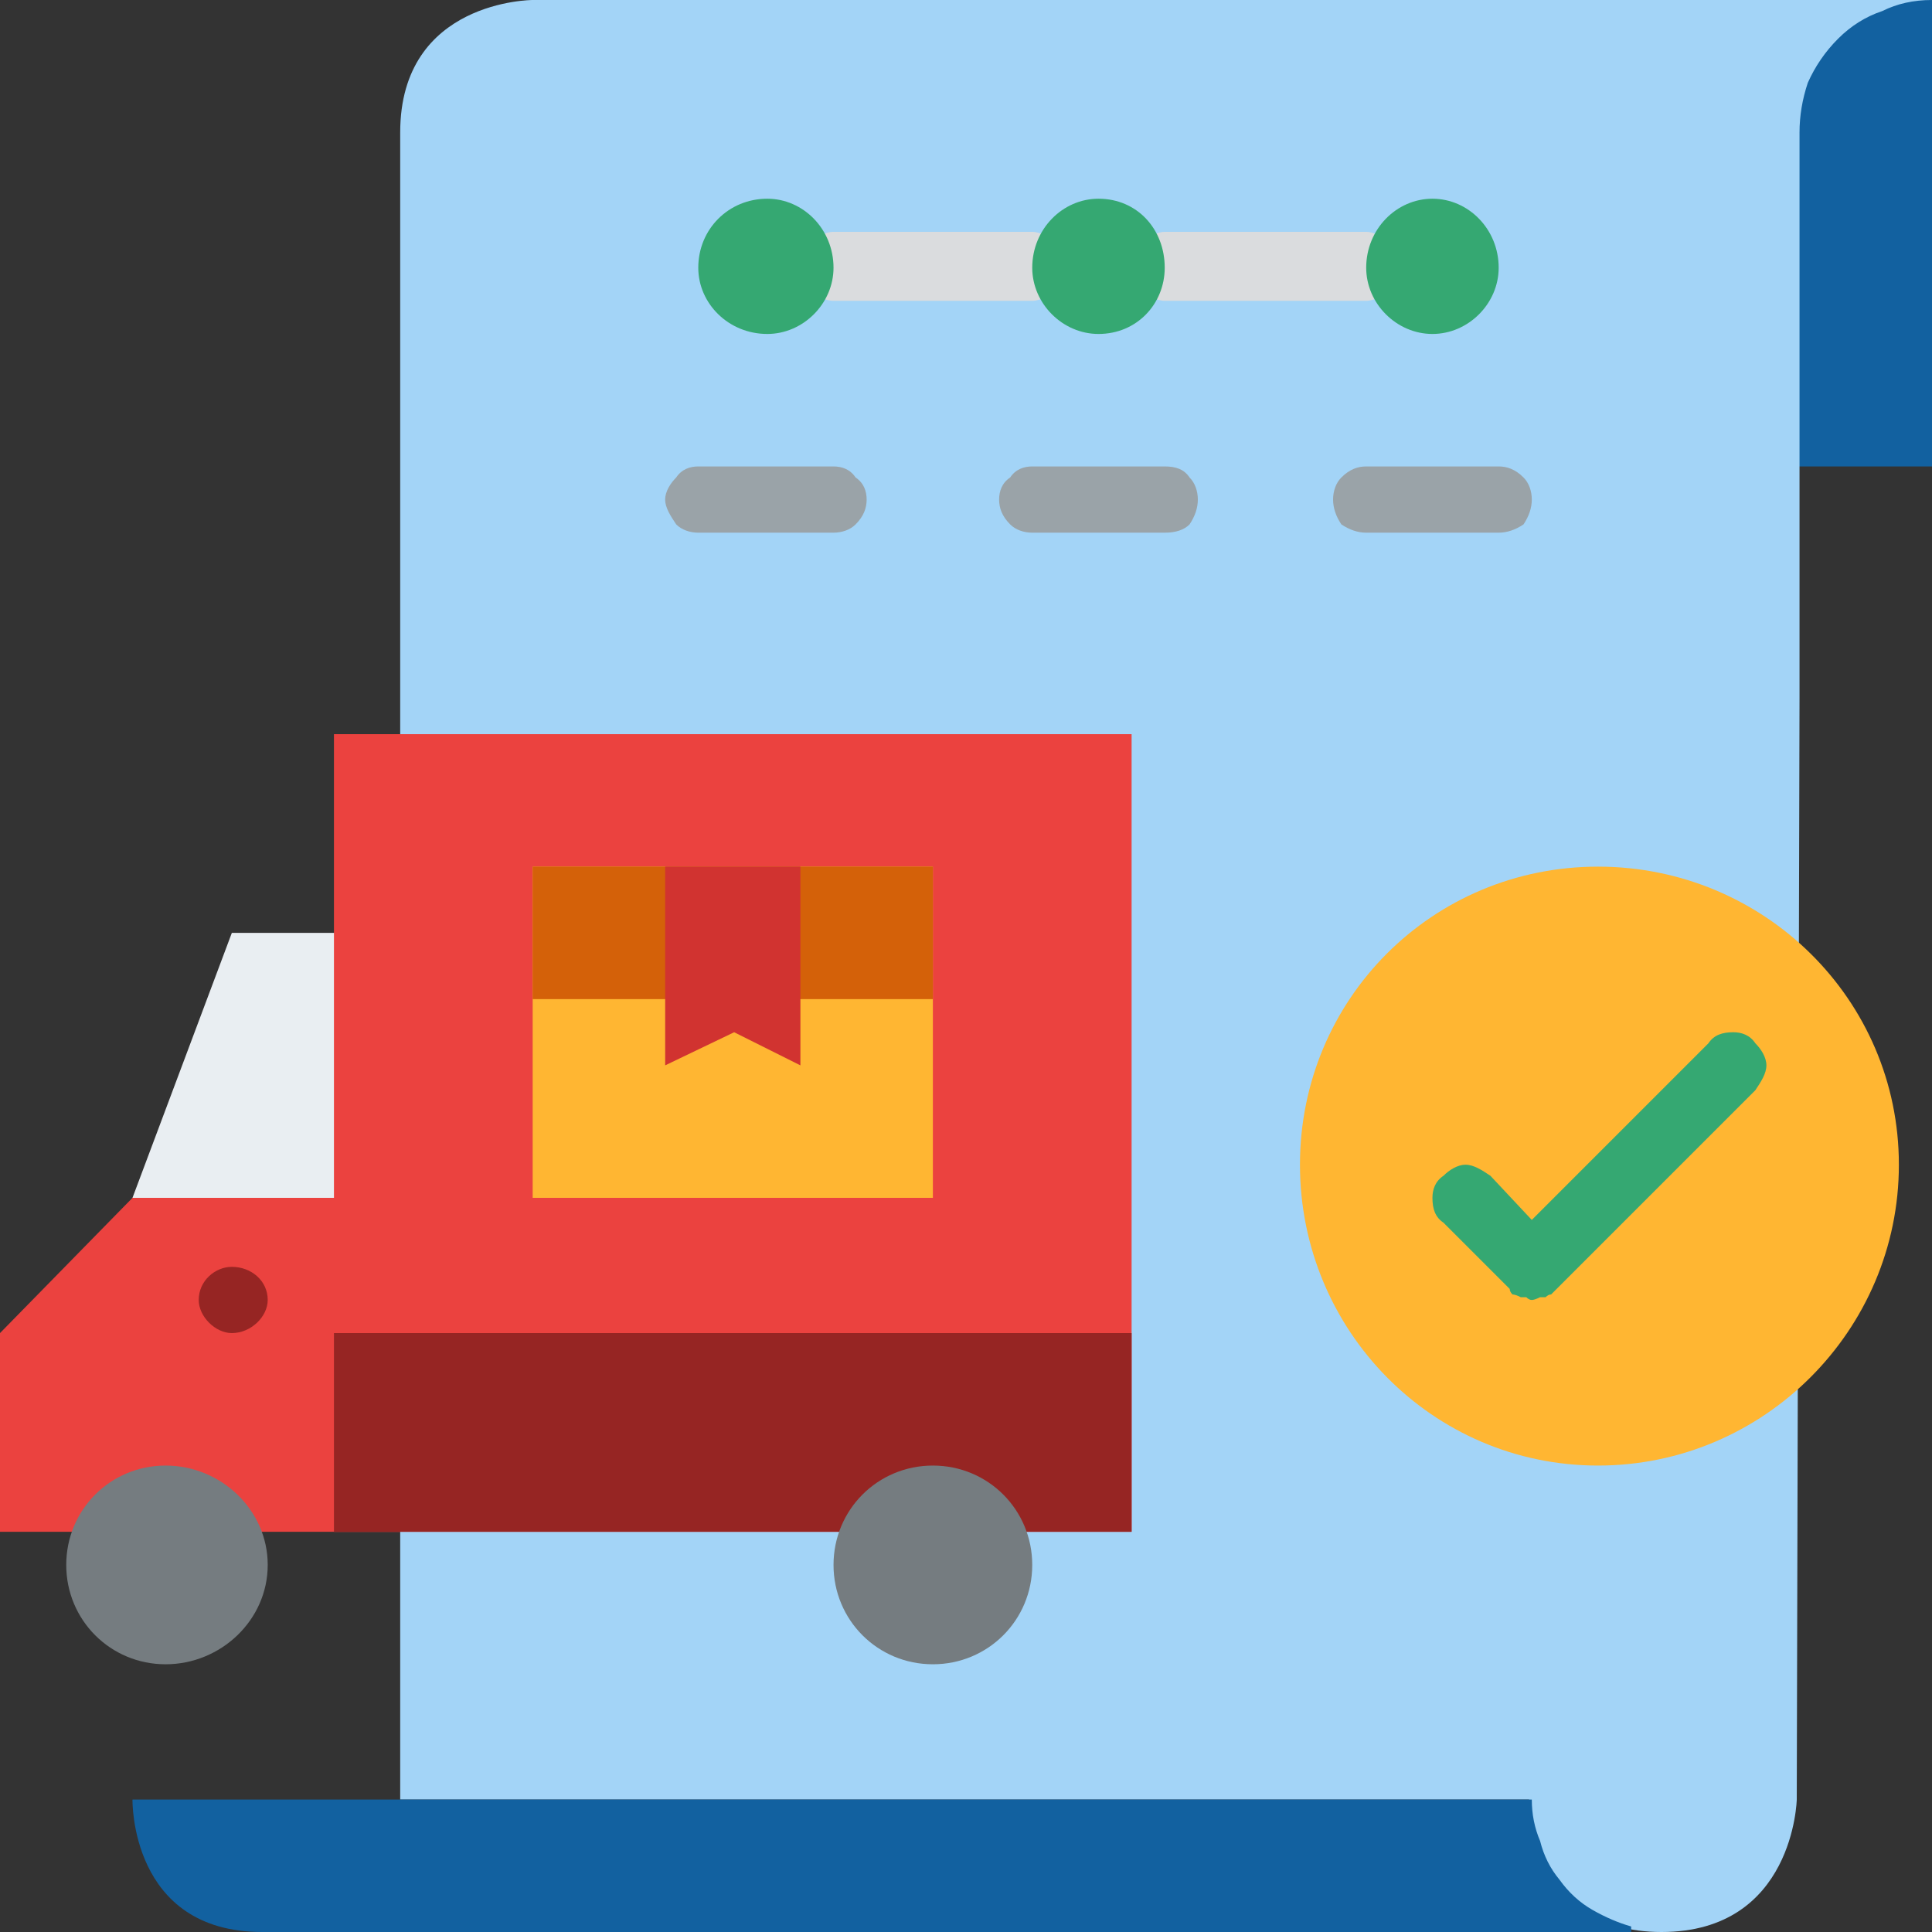
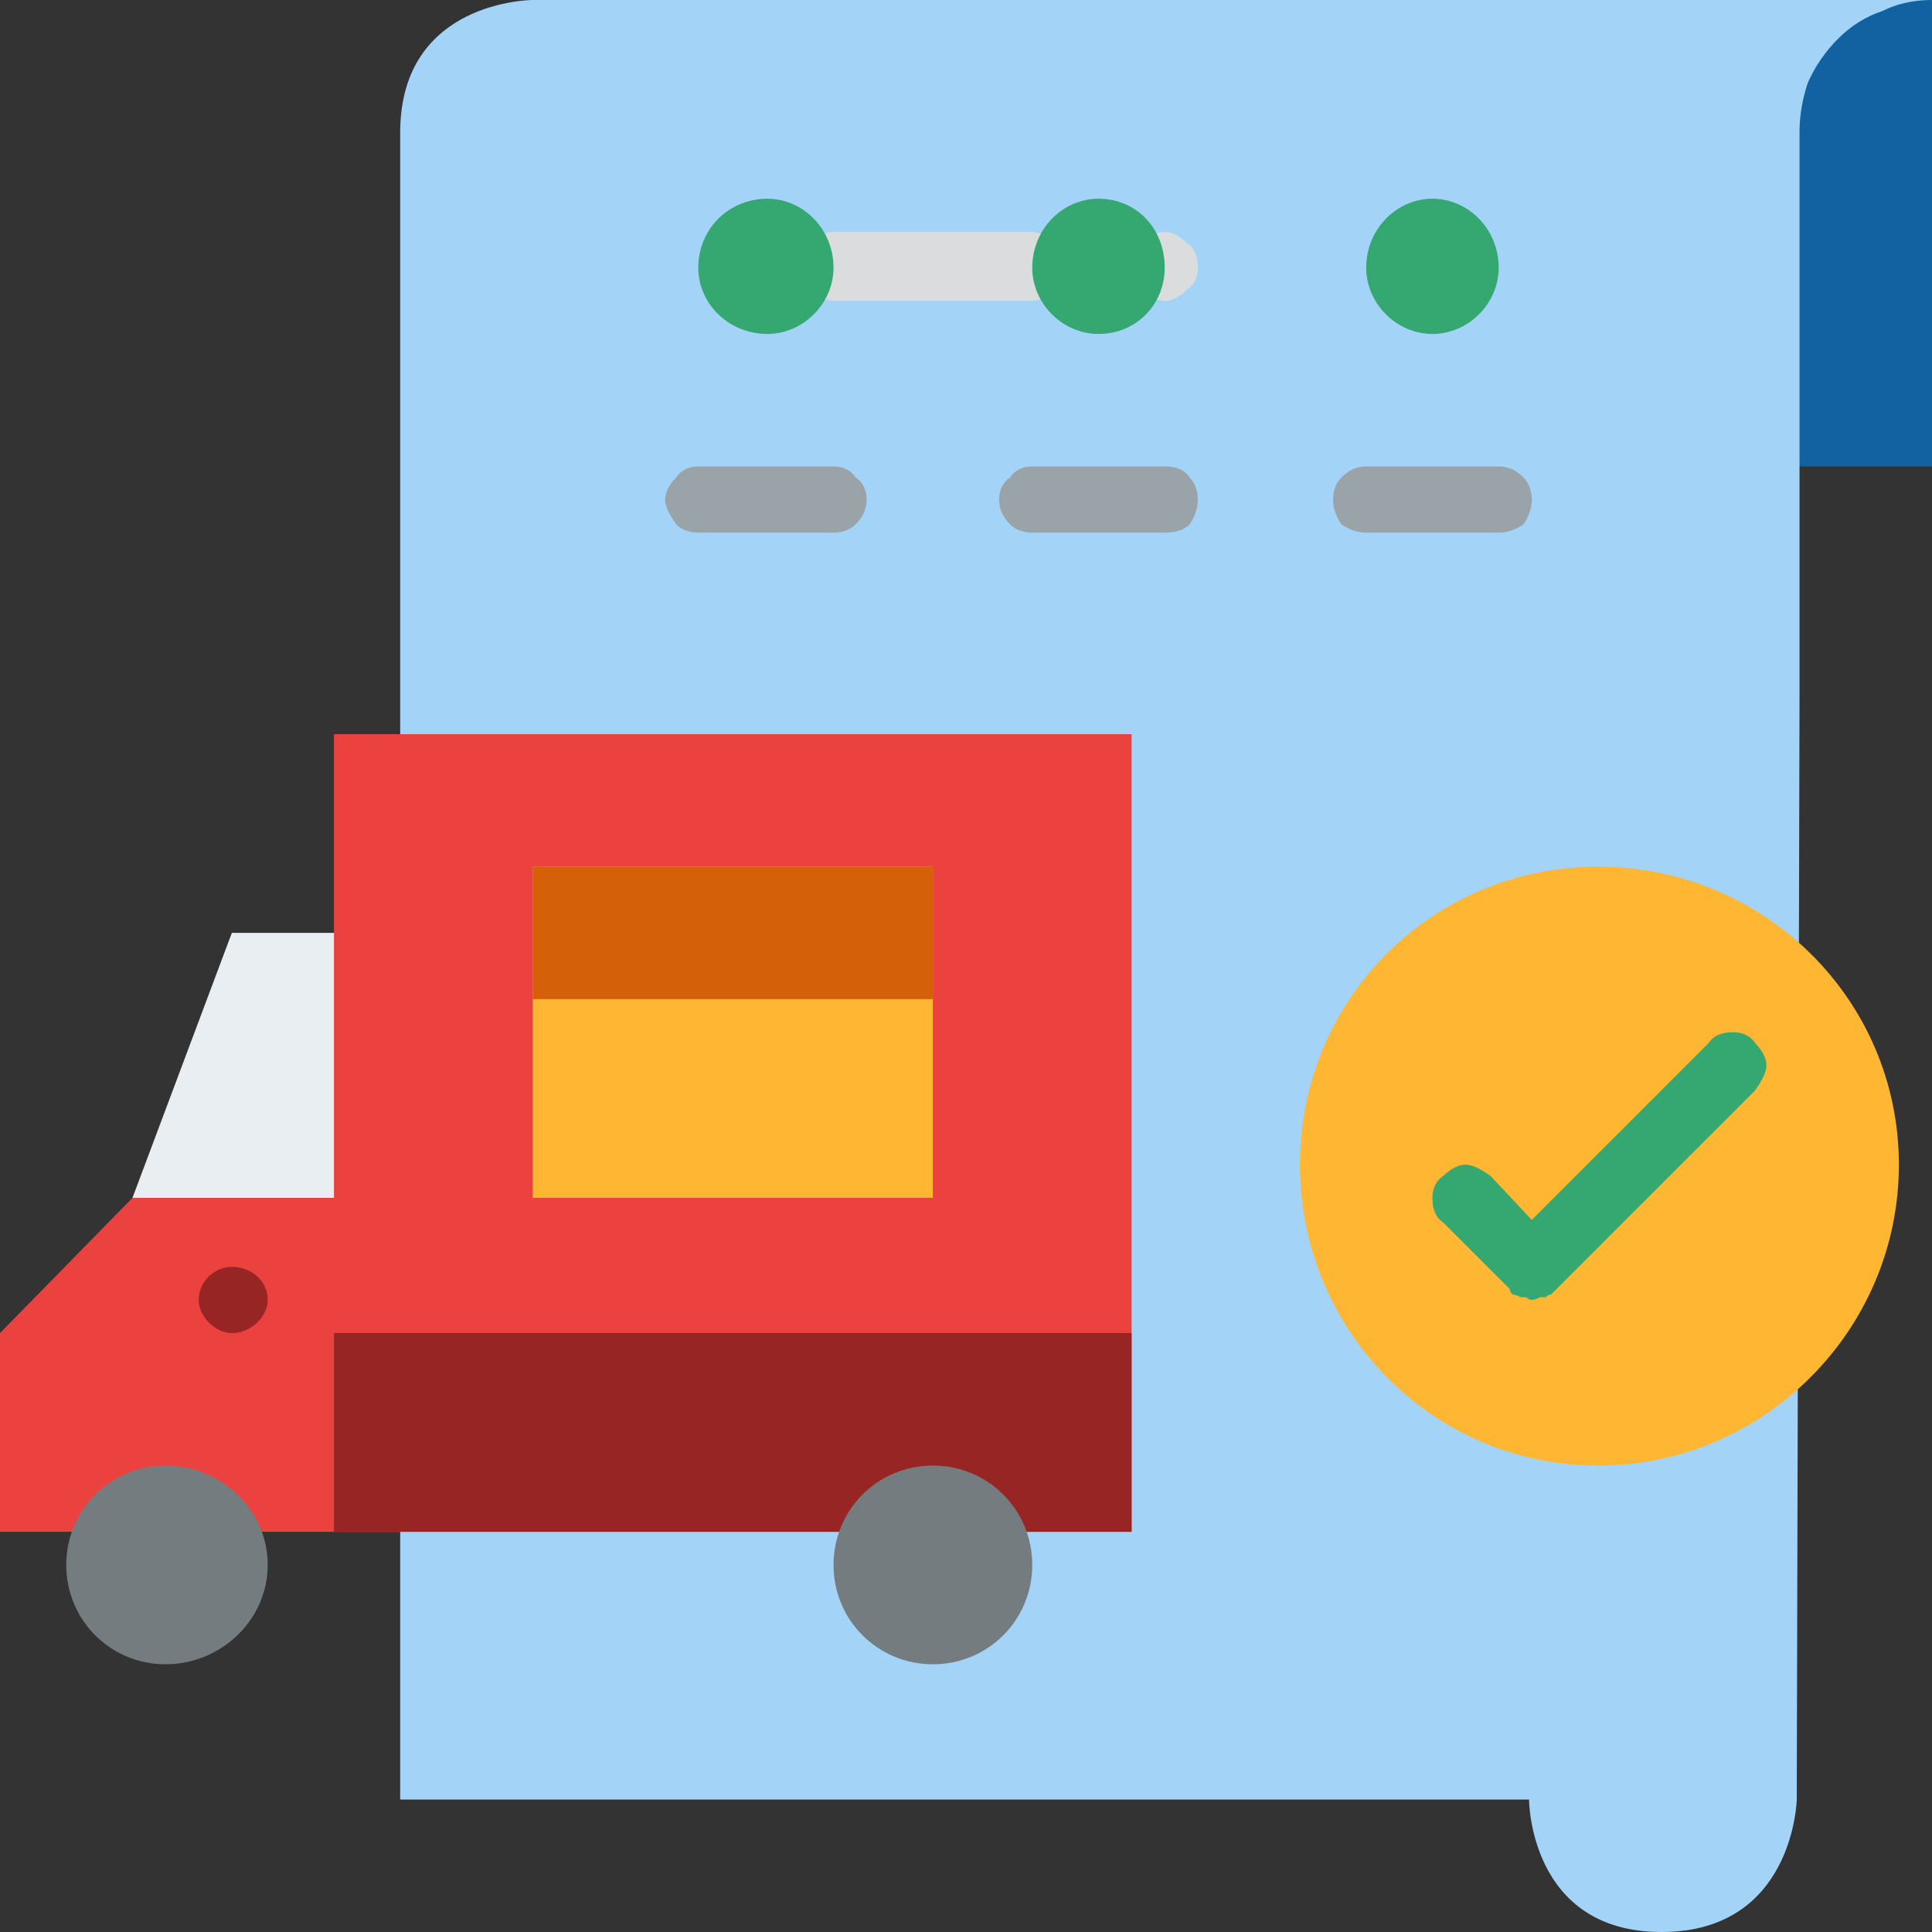
<svg xmlns="http://www.w3.org/2000/svg" version="1.2" viewBox="0 0 70 70" width="70" height="70">
  <rect x="0" y="0" width="70" height="70" fill="#333333" stroke="none" />
  <style>.a{fill:#1261a0}.b{fill:#a3d4f7}.c{fill:#ffb632}.d{fill:#eb423f}.e{fill:#e9eef2}.f{fill:#757c80}.g{fill:#962523}.h{fill:#35a872}.i{fill:#d46109}.j{fill:#d13330}.k{fill:#dadcde}.l{fill:#9aa3a8}</style>
  <path fill-rule="evenodd" class="a" d="m70 0v16.9h-9.7v-16.9z" />
  <path class="b" d="m70 0q-1 0-1.8 0.4-0.9 0.3-1.6 1-0.7 0.7-1.1 1.6-0.3 0.9-0.3 1.8v20.5l-0.1 39.9c0 0-0.1 4.8-4.9 4.8-4.8 0-4.8-4.8-4.8-4.8h-40.9v-60.4c0-4.8 4.8-4.8 4.8-4.8z" />
  <path fill-rule="evenodd" class="c" d="m57.9 53.1c-6 0-10.8-4.9-10.8-10.9 0-6 4.8-10.8 10.8-10.8 6 0 10.9 4.8 10.9 10.8 0 6-4.9 10.9-10.9 10.9z" />
  <path class="d" d="m14.5 55.5h-14.5v-7.2l4.8-4.9h9.7z" />
  <path class="e" d="m14.5 43.4h-9.7l3.6-9.6h6.1z" />
  <path fill-rule="evenodd" class="f" d="m6 60.3c-2 0-3.6-1.6-3.6-3.6 0-2 1.6-3.6 3.6-3.6 2 0 3.7 1.6 3.7 3.6 0 2-1.7 3.6-3.7 3.6z" />
  <path class="d" d="m12.1 32.8v22.7h28.9v-28.9h-24.1-4.8z" />
  <path fill-rule="evenodd" class="g" d="m41 48.3v7.2h-28.9v-7.2z" />
  <path fill-rule="evenodd" class="f" d="m33.8 60.3c-2 0-3.6-1.6-3.6-3.6 0-2 1.6-3.6 3.6-3.6 2 0 3.6 1.6 3.6 3.6 0 2-1.6 3.6-3.6 3.6z" />
  <path class="h" d="m55.5 47.1q-0.1 0-0.2-0.1-0.1 0-0.2 0-0.2-0.1-0.3-0.1-0.1-0.1-0.1-0.2l-2.4-2.4c-0.3-0.2-0.4-0.5-0.4-0.9 0-0.3 0.1-0.6 0.4-0.8 0.2-0.2 0.5-0.4 0.8-0.4 0.3 0 0.6 0.2 0.9 0.4l1.5 1.6 6.4-6.4c0.2-0.3 0.5-0.4 0.9-0.4 0.3 0 0.6 0.1 0.8 0.4 0.2 0.2 0.4 0.5 0.4 0.8 0 0.3-0.2 0.6-0.4 0.9l-7.2 7.2q-0.1 0.1-0.2 0.2-0.1 0-0.2 0.1-0.1 0-0.2 0-0.2 0.1-0.3 0.1z" />
  <path fill-rule="evenodd" class="c" d="m33.8 31.4v12h-14.5v-12z" />
  <path fill-rule="evenodd" class="i" d="m33.8 31.4v4.8h-14.5v-4.8z" />
-   <path class="j" d="m29 38.6l-2.4-1.2-2.5 1.2v-7.2h4.9z" />
-   <path class="k" d="m49.5 10.9h-7.3c-0.3 0-0.6-0.2-0.8-0.4-0.2-0.2-0.4-0.5-0.4-0.8 0-0.4 0.2-0.7 0.4-0.9 0.2-0.2 0.5-0.4 0.8-0.4h7.3c0.3 0 0.6 0.2 0.8 0.4 0.3 0.2 0.4 0.5 0.4 0.9 0 0.3-0.1 0.6-0.4 0.8-0.2 0.2-0.5 0.4-0.8 0.4z" />
+   <path class="k" d="m49.5 10.9h-7.3c-0.3 0-0.6-0.2-0.8-0.4-0.2-0.2-0.4-0.5-0.4-0.8 0-0.4 0.2-0.7 0.4-0.9 0.2-0.2 0.5-0.4 0.8-0.4c0.3 0 0.6 0.2 0.8 0.4 0.3 0.2 0.4 0.5 0.4 0.9 0 0.3-0.1 0.6-0.4 0.8-0.2 0.2-0.5 0.4-0.8 0.4z" />
  <path class="k" d="m37.4 10.9h-7.2c-0.3 0-0.7-0.2-0.9-0.4-0.2-0.2-0.3-0.5-0.3-0.8 0-0.4 0.1-0.7 0.3-0.9 0.2-0.2 0.6-0.4 0.9-0.4h7.2c0.3 0 0.6 0.2 0.9 0.4 0.2 0.2 0.3 0.5 0.3 0.9 0 0.3-0.1 0.6-0.3 0.8-0.3 0.2-0.6 0.4-0.9 0.4z" />
  <path class="l" d="m30.2 19.3h-4.9c-0.3 0-0.6-0.1-0.8-0.3-0.2-0.3-0.4-0.6-0.4-0.9 0-0.3 0.2-0.6 0.4-0.8 0.2-0.3 0.5-0.4 0.8-0.4h4.9c0.3 0 0.6 0.1 0.8 0.4 0.3 0.2 0.4 0.5 0.4 0.8 0 0.3-0.1 0.6-0.4 0.9-0.2 0.2-0.5 0.3-0.8 0.3z" />
  <path class="l" d="m42.2 19.3h-4.8c-0.3 0-0.6-0.1-0.8-0.3-0.3-0.3-0.4-0.6-0.4-0.9 0-0.3 0.1-0.6 0.4-0.8 0.2-0.3 0.5-0.4 0.8-0.4h4.8c0.4 0 0.7 0.1 0.9 0.4 0.2 0.2 0.3 0.5 0.3 0.8 0 0.3-0.1 0.6-0.3 0.9-0.2 0.2-0.5 0.3-0.9 0.3z" />
  <path class="l" d="m54.3 19.3h-4.8c-0.3 0-0.6-0.1-0.9-0.3-0.2-0.3-0.3-0.6-0.3-0.9 0-0.3 0.1-0.6 0.3-0.8 0.3-0.3 0.6-0.4 0.9-0.4h4.8c0.3 0 0.6 0.1 0.9 0.4 0.2 0.2 0.3 0.5 0.3 0.8 0 0.3-0.1 0.6-0.3 0.9-0.3 0.2-0.6 0.3-0.9 0.3z" />
-   <path class="a" d="m55.5 65.2h-50.7c0 0-0.1 4.8 4.7 4.8h49.6v-0.2q-0.7-0.2-1.4-0.6-0.7-0.4-1.2-1.1-0.5-0.6-0.7-1.4-0.3-0.7-0.3-1.5z" />
  <path fill-rule="evenodd" class="g" d="m8.4 48.3c-0.6 0-1.2-0.6-1.2-1.2 0-0.7 0.6-1.2 1.2-1.2 0.7 0 1.3 0.5 1.3 1.2 0 0.6-0.6 1.2-1.3 1.2z" />
  <path fill-rule="evenodd" class="h" d="m51.9 12.1c-1.3 0-2.4-1.1-2.4-2.4 0-1.4 1.1-2.5 2.4-2.5 1.3 0 2.4 1.1 2.4 2.5 0 1.3-1.1 2.4-2.4 2.4z" />
  <path fill-rule="evenodd" class="h" d="m39.8 12.1c-1.3 0-2.4-1.1-2.4-2.4 0-1.4 1.1-2.5 2.4-2.5 1.4 0 2.4 1.1 2.4 2.5 0 1.3-1 2.4-2.4 2.4z" />
  <path fill-rule="evenodd" class="h" d="m27.8 12.1c-1.4 0-2.5-1.1-2.5-2.4 0-1.4 1.1-2.5 2.5-2.5 1.3 0 2.4 1.1 2.4 2.5 0 1.3-1.1 2.4-2.4 2.4z" />
</svg>